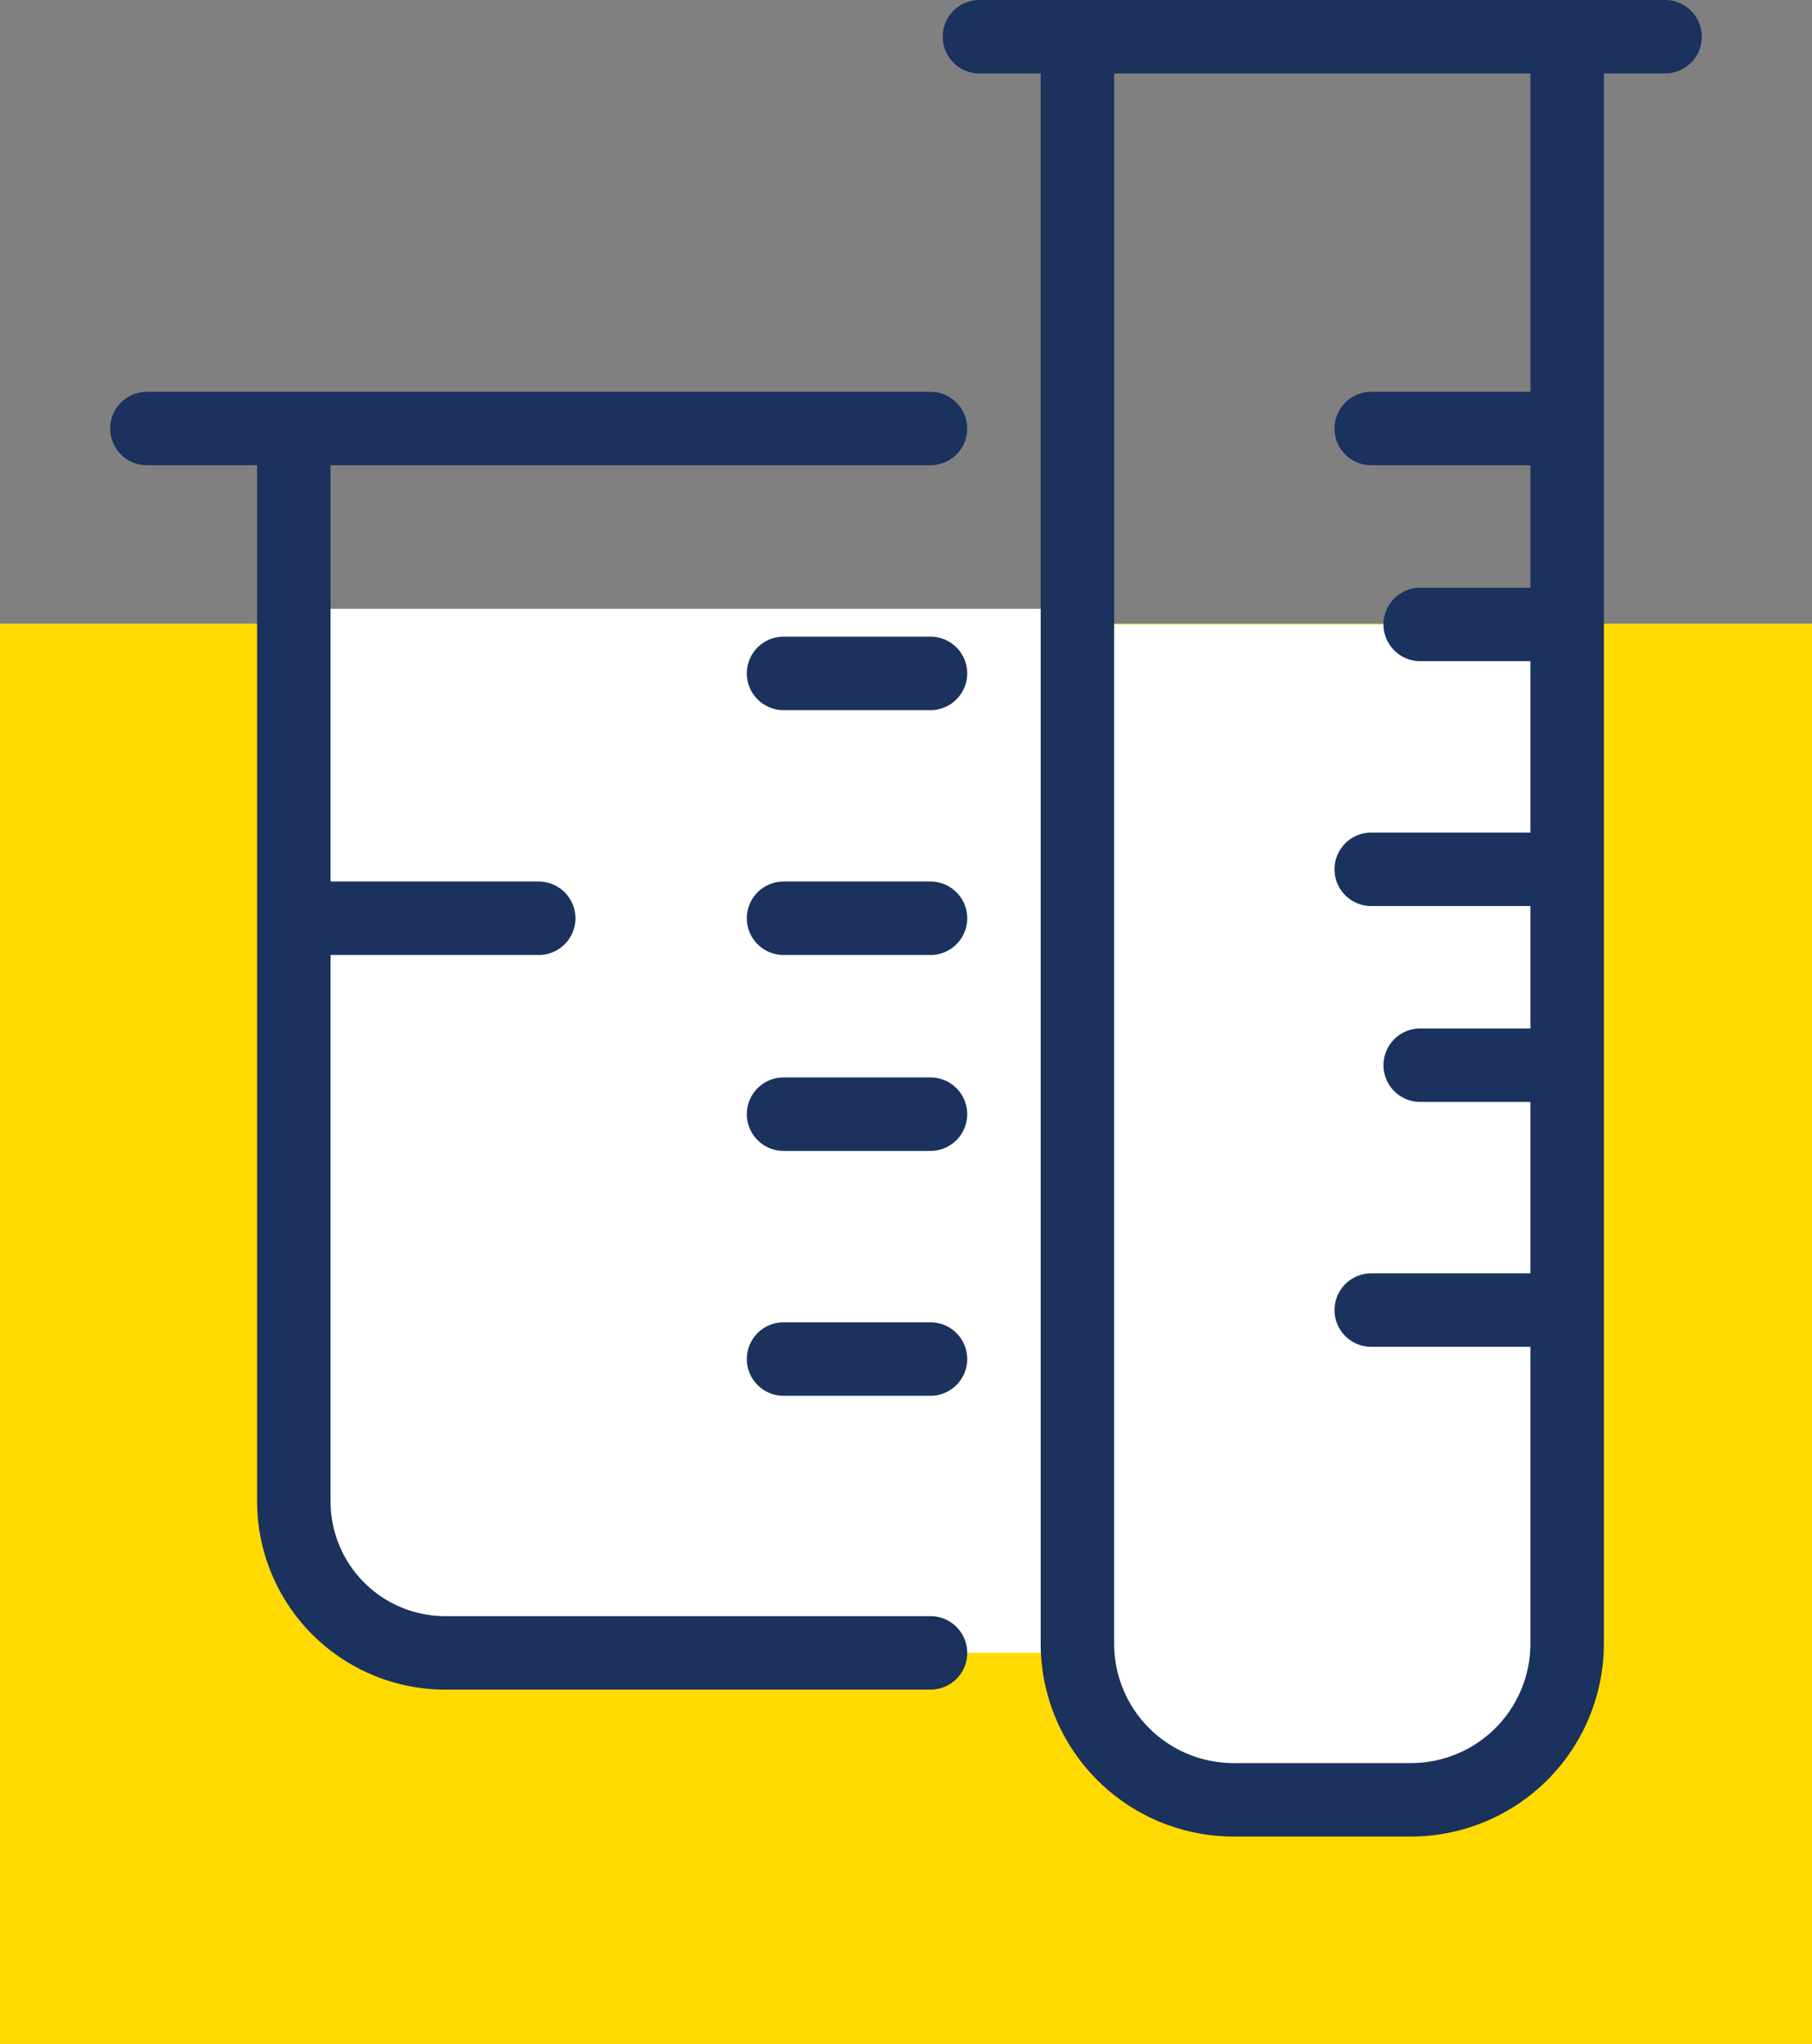
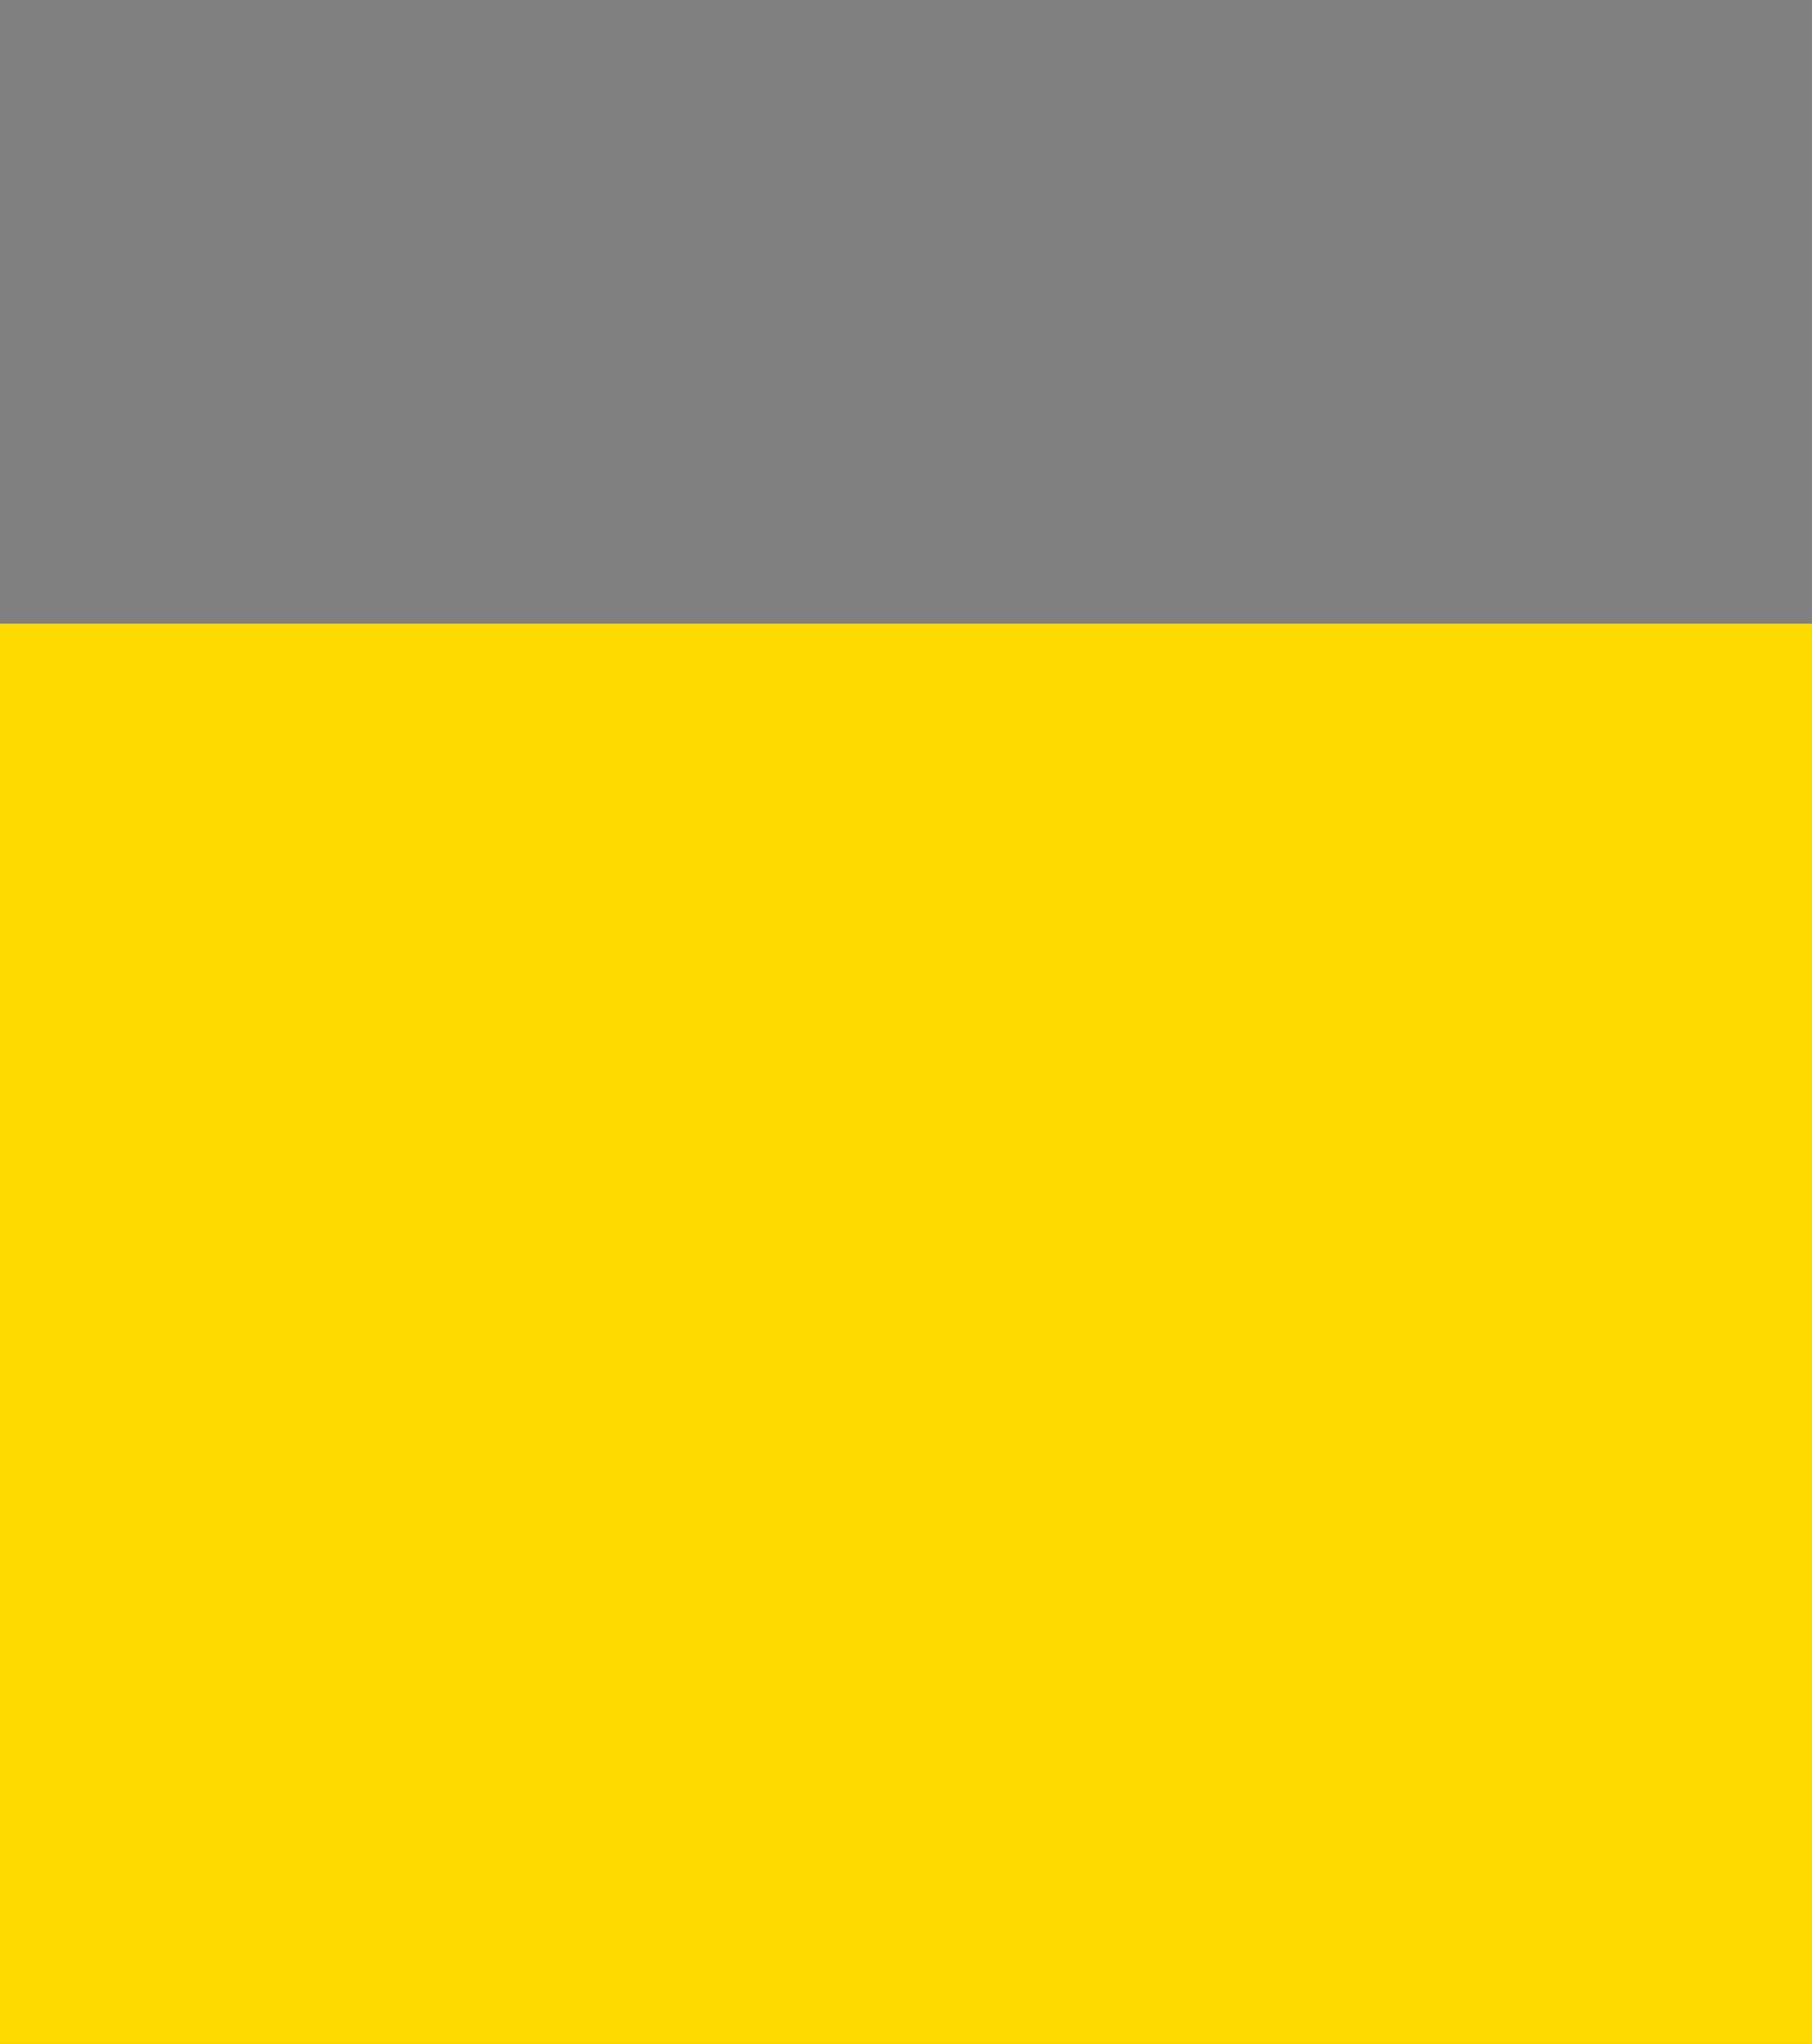
<svg xmlns="http://www.w3.org/2000/svg" width="37" height="41.735" viewBox="0 0 37 41.735">
  <rect x="0" y="0" width="37" height="41.735" fill="#808080" stroke="none" />
  <defs>
    <clipPath id="clip-path">
-       <rect id="Rectangle_57" data-name="Rectangle 57" width="32.5" height="37.5" fill="none" />
-     </clipPath>
+       </clipPath>
  </defs>
  <g id="Groupe_1573" data-name="Groupe 1573" transform="translate(-1382 -1415.265)">
    <rect id="Rectangle_377" data-name="Rectangle 377" width="37" height="29" transform="translate(1382 1428)" fill="#ffda00" />
    <g id="Groupe_1572" data-name="Groupe 1572" transform="translate(1384.25 1415.265)">
      <g id="Groupe_71" data-name="Groupe 71" clip-path="url(#clip-path)">
-         <path id="Tracé_223" data-name="Tracé 223" d="M3.75,12.431V30.66a3.089,3.089,0,0,0,3.09,3.09H19.75V12.431Z" fill="#fff" />
-         <path id="Tracé_224" data-name="Tracé 224" d="M19.75,12.75V33.563a3.187,3.187,0,0,0,3.187,3.187h3.626a3.187,3.187,0,0,0,3.187-3.187V12.75Z" fill="#fff" />
-         <path id="Tracé_225" data-name="Tracé 225" d="M16.75,27h-3a.75.75,0,0,0,0,1.5h3a.75.75,0,0,0,0-1.5m0-9h-3a.75.75,0,0,0,0,1.5h3a.75.75,0,0,0,0-1.5m0,4h-3a.75.75,0,0,0,0,1.5h3a.75.75,0,0,0,0-1.5m0-14H.75a.75.75,0,0,0,0,1.5H3V30.66A3.845,3.845,0,0,0,6.84,34.5h9.91a.75.75,0,0,0,0-1.5H6.84A2.343,2.343,0,0,1,4.5,30.66V19.5H8.75a.75.75,0,0,0,0-1.5H4.5V9.5H16.75a.75.75,0,0,0,0-1.5m0,5h-3a.75.75,0,0,0,0,1.5h3a.75.75,0,0,0,0-1.5m15-13h-14a.75.75,0,0,0,0,1.5H19V33.564A3.941,3.941,0,0,0,22.937,37.5h3.627A3.941,3.941,0,0,0,30.5,33.564V1.5h1.25a.75.75,0,0,0,0-1.5M29,8H25.75a.75.75,0,0,0,0,1.5H29V12H26.75a.75.75,0,0,0,0,1.5H29V17H25.75a.75.75,0,0,0,0,1.5H29V21H26.75a.75.75,0,0,0,0,1.5H29V26H25.75a.75.75,0,0,0,0,1.5H29v6.064A2.439,2.439,0,0,1,26.564,36H22.937A2.439,2.439,0,0,1,20.5,33.564V1.5H29Z" fill="#1a325d" />
+         <path id="Tracé_225" data-name="Tracé 225" d="M16.75,27h-3a.75.75,0,0,0,0,1.5h3a.75.75,0,0,0,0-1.5m0-9h-3a.75.75,0,0,0,0,1.5h3a.75.75,0,0,0,0-1.5m0,4h-3a.75.75,0,0,0,0,1.5h3a.75.75,0,0,0,0-1.5m0-14H.75a.75.75,0,0,0,0,1.5H3V30.66A3.845,3.845,0,0,0,6.84,34.5h9.91a.75.75,0,0,0,0-1.5H6.84A2.343,2.343,0,0,1,4.5,30.66V19.5H8.75a.75.75,0,0,0,0-1.5H4.5H16.75a.75.75,0,0,0,0-1.5m0,5h-3a.75.75,0,0,0,0,1.5h3a.75.75,0,0,0,0-1.5m15-13h-14a.75.75,0,0,0,0,1.5H19V33.564A3.941,3.941,0,0,0,22.937,37.5h3.627A3.941,3.941,0,0,0,30.5,33.564V1.5h1.25a.75.75,0,0,0,0-1.5M29,8H25.75a.75.75,0,0,0,0,1.5H29V12H26.75a.75.75,0,0,0,0,1.5H29V17H25.75a.75.75,0,0,0,0,1.5H29V21H26.75a.75.75,0,0,0,0,1.5H29V26H25.75a.75.75,0,0,0,0,1.5H29v6.064A2.439,2.439,0,0,1,26.564,36H22.937A2.439,2.439,0,0,1,20.5,33.564V1.5H29Z" fill="#1a325d" />
      </g>
    </g>
  </g>
</svg>